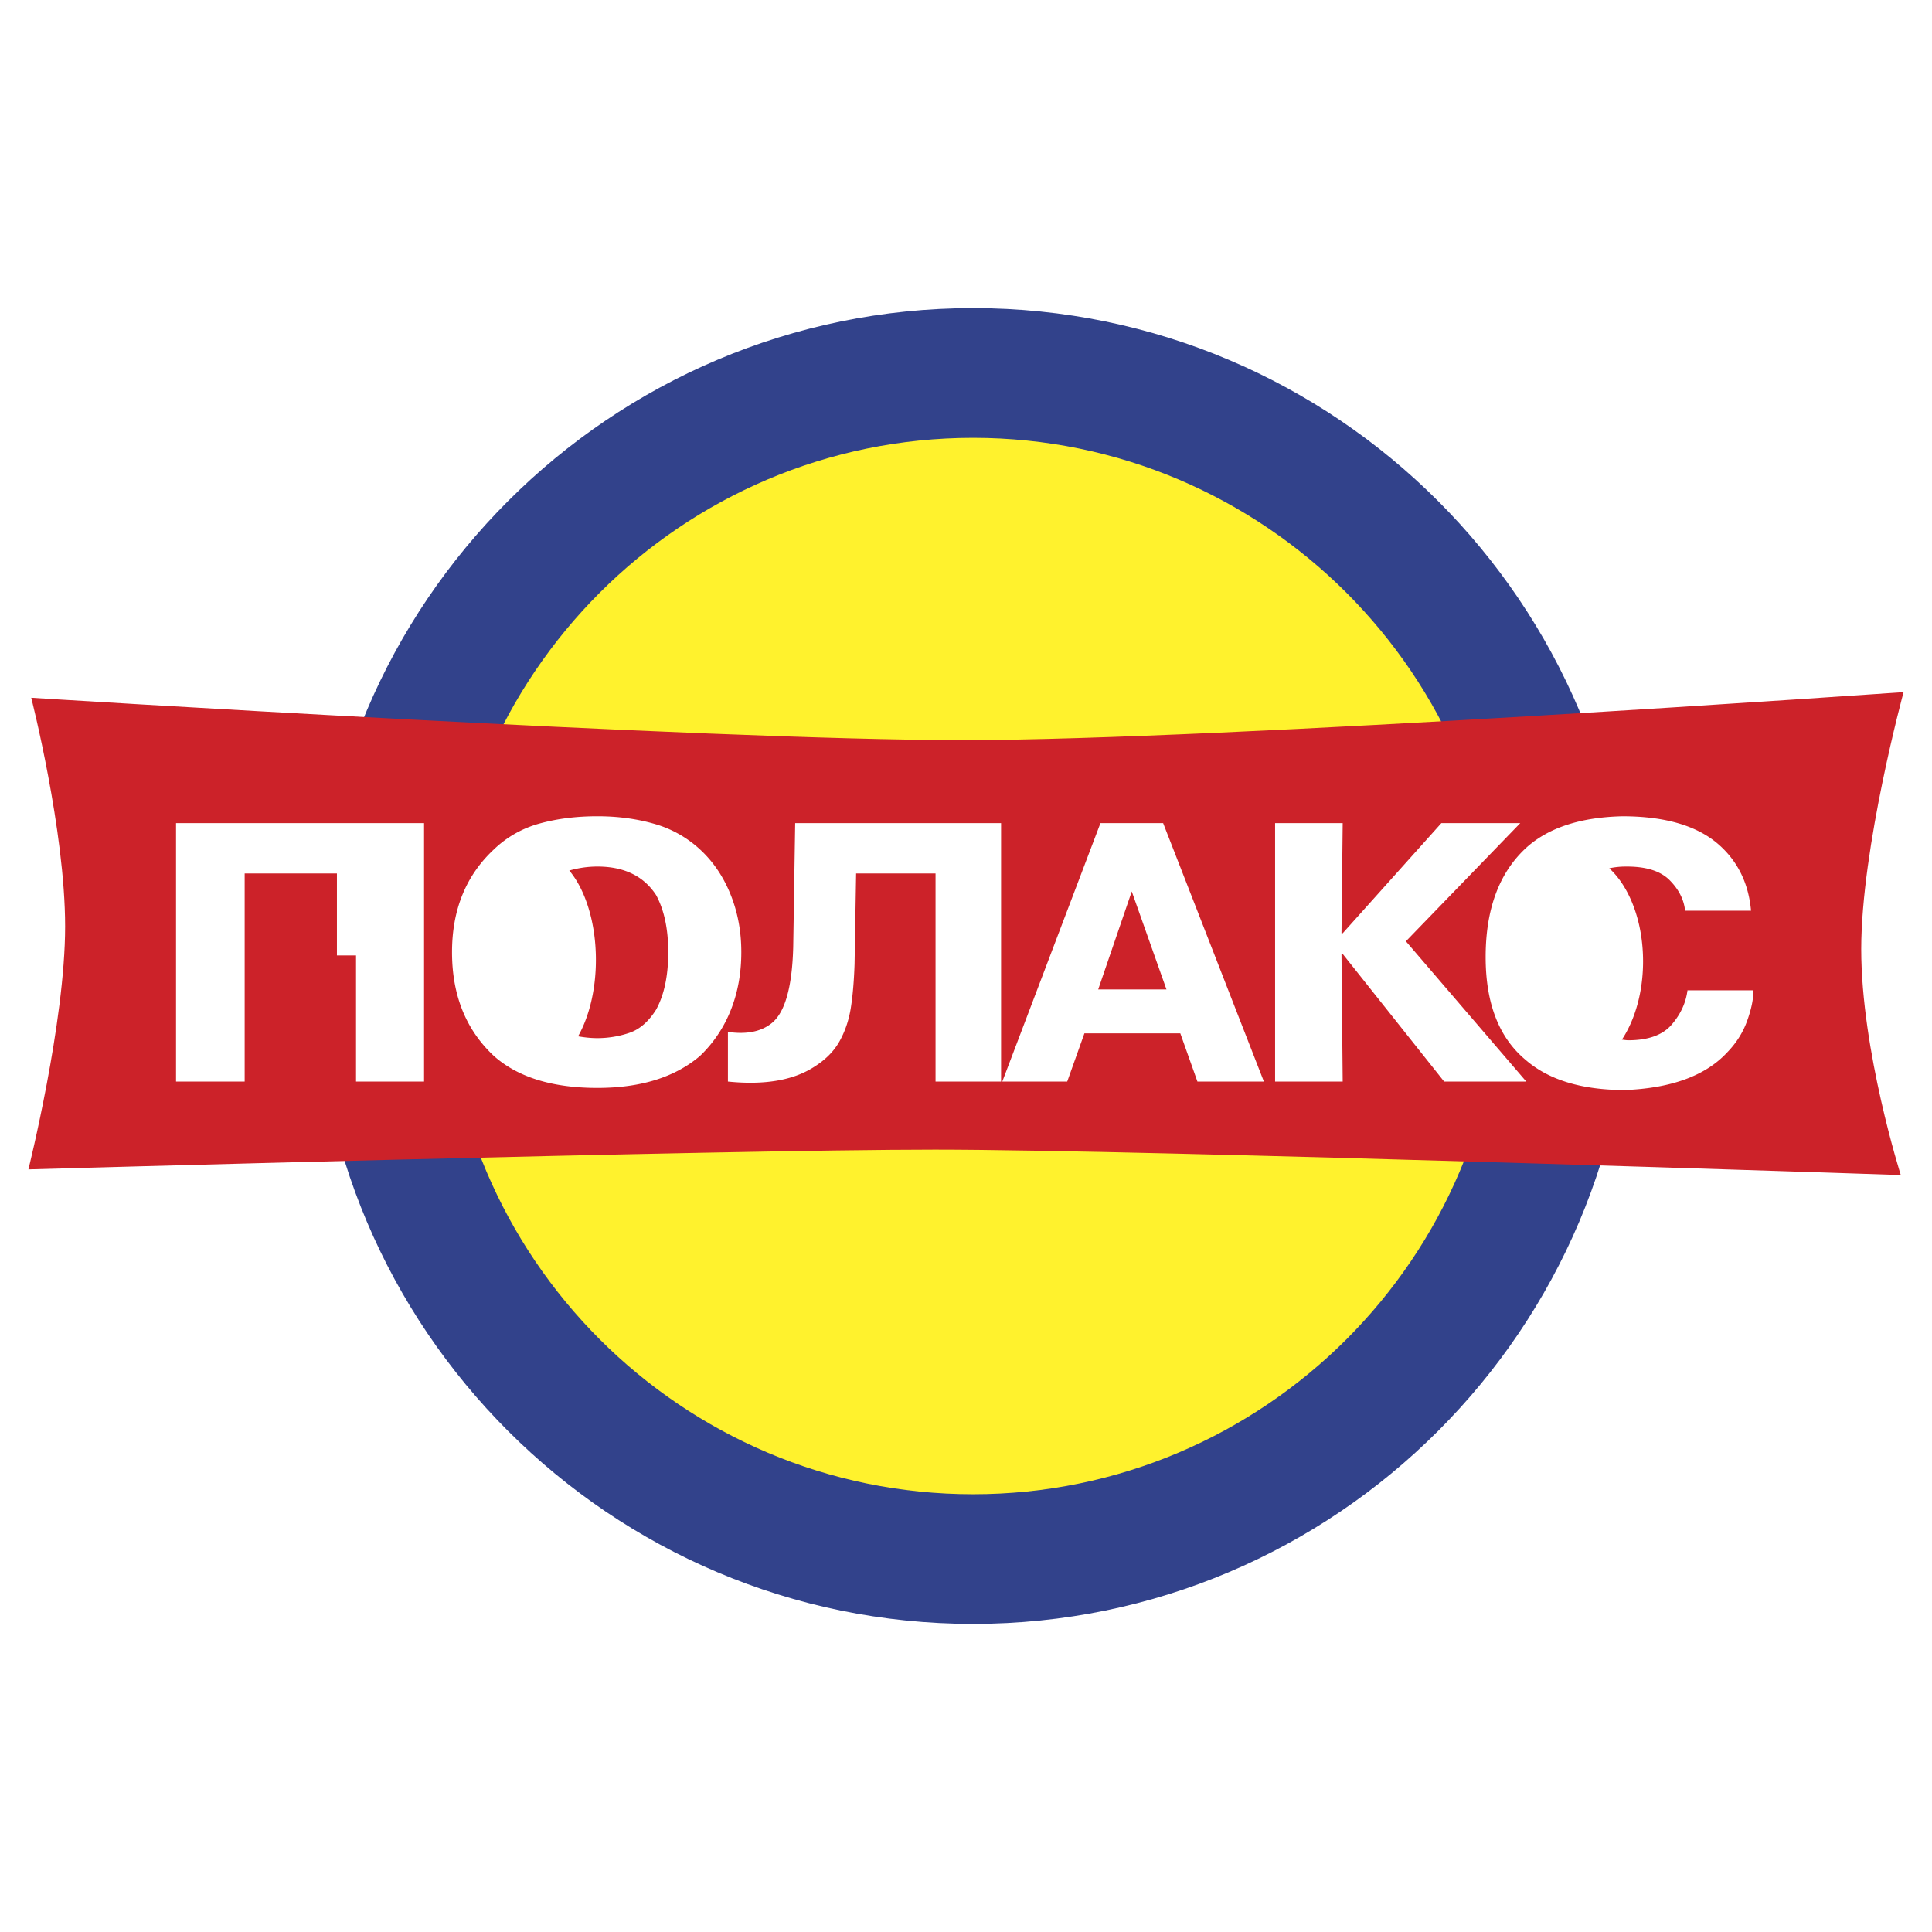
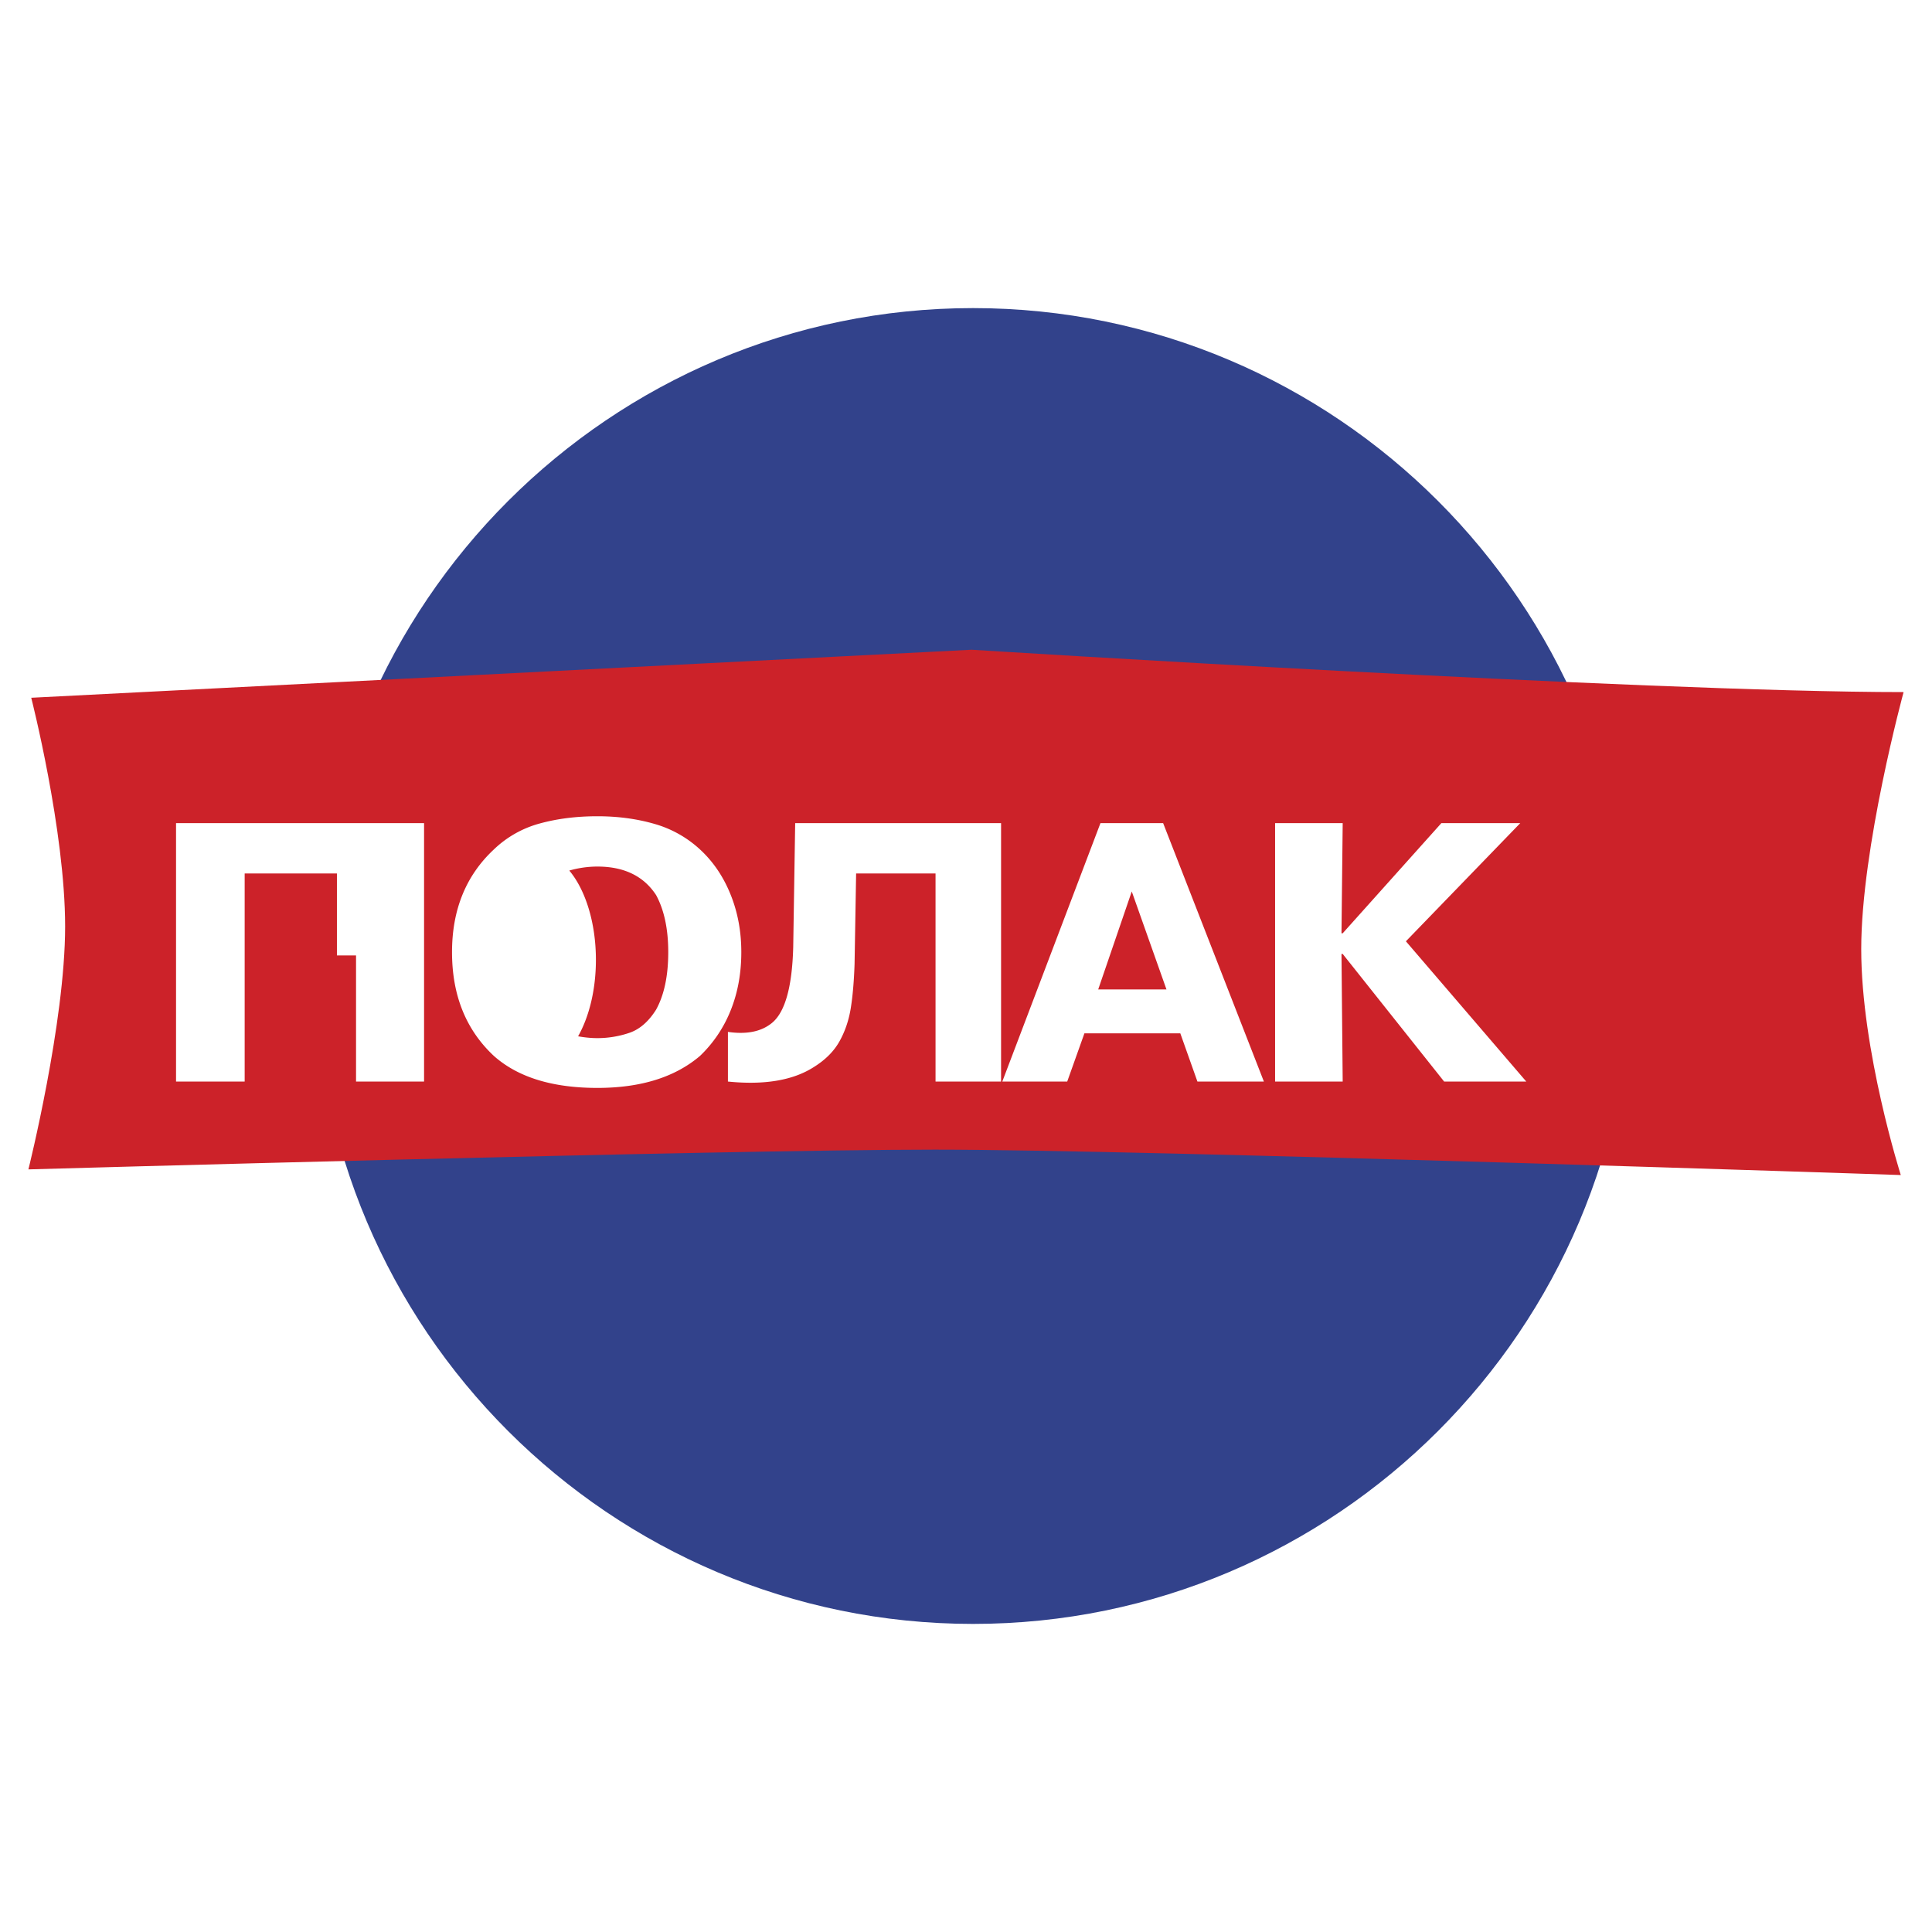
<svg xmlns="http://www.w3.org/2000/svg" width="2500" height="2500" viewBox="0 0 192.756 192.756">
  <g fill-rule="evenodd" clip-rule="evenodd">
    <path fill="#fff" d="M0 0h192.756v192.756H0V0z" />
    <path d="M31.444 96.381c0 36.197 29.445 65.637 65.64 65.637 36.191 0 65.637-29.439 65.637-65.637 0-36.195-29.445-65.642-65.637-65.642-36.195 0-65.64 29.447-65.64 65.642z" fill="#32428b" />
-     <path d="M44.383 96.381c0-29.059 23.64-52.697 52.701-52.697 29.059 0 52.701 23.638 52.701 52.697s-23.643 52.699-52.701 52.699c-29.061 0-52.701-23.641-52.701-52.699z" fill="#fff22d" />
-     <path d="M3.117 69.616s3.381 13.243 3.381 22.823-3.664 24.231-3.664 24.231 69.312-1.971 90.445-1.971c21.132 0 96.363 2.535 96.363 2.535s-3.947-12.398-3.947-22.542c0-10.143 4.227-25.641 4.227-25.641s-67.902 4.792-93.825 4.792c-25.923 0-92.98-4.227-92.98-4.227z" fill="#cc2229" />
+     <path d="M3.117 69.616s3.381 13.243 3.381 22.823-3.664 24.231-3.664 24.231 69.312-1.971 90.445-1.971c21.132 0 96.363 2.535 96.363 2.535s-3.947-12.398-3.947-22.542c0-10.143 4.227-25.641 4.227-25.641c-25.923 0-92.98-4.227-92.98-4.227z" fill="#cc2229" />
    <path d="M72.625 107.906v-4.953c1.83.264 3.267-.014 4.314-.832 1.36-1.035 2.093-3.578 2.2-7.63l.196-12.366h20.542v25.781h-6.538V87.145h-7.924l-.155 9.044c-.057 1.687-.18 3.147-.375 4.374-.197 1.232-.576 2.348-1.14 3.35-.562 1-1.43 1.861-2.608 2.584-2.065 1.3-4.903 1.773-8.512 1.409zM112.916 88.941l3.463 9.774h-6.811l3.348-9.774zM100 107.906h6.477l1.715-4.809h9.568l1.707 4.809h6.631l-10.051-25.781h-6.254L100 107.906zM133.961 93.114l9.844-10.989h7.871l-11.408 11.788 12.009 13.993h-8.195l-10.121-12.732h-.121l.121 12.732h-6.744V82.125h6.744l-.121 10.989h.121zM17.564 82.125v25.781h6.847V87.145h9.204v8.18h1.907v12.581h6.787V82.125H17.564zM72.88 89.223c-.72-1.78-1.735-3.271-3.043-4.476a11.217 11.217 0 0 0-4.596-2.562c-1.747-.499-3.629-.747-5.645-.747-2.097 0-4.017.244-5.766.727a10.586 10.586 0 0 0-4.554 2.582c-2.786 2.599-4.177 6.016-4.177 10.249 0 4.305 1.392 7.756 4.177 10.356 2.393 2.125 5.833 3.189 10.325 3.189 4.326 0 7.737-1.064 10.235-3.189a12.85 12.85 0 0 0 3.063-4.547c.707-1.754 1.061-3.691 1.061-5.809.001-2.07-.358-3.994-1.08-5.773zm-7.419 11.506c-.754 1.201-1.65 1.975-2.687 2.324a9.911 9.911 0 0 1-3.173.521c-.665 0-1.302-.072-1.925-.182 1.095-1.938 1.778-4.635 1.778-7.627 0-3.728-1.056-7-2.655-8.909a10.207 10.207 0 0 1 2.802-.399c2.667 0 4.621.949 5.859 2.846.807 1.489 1.211 3.388 1.211 5.695.001 2.354-.403 4.264-1.21 5.731z" fill="#fff" />
-     <path d="M168.361 98.803c-.162 1.252-.688 2.395-1.586 3.432-.895 1.035-2.338 1.551-4.316 1.551-.227 0-.426-.045-.641-.062 1.289-1.947 2.111-4.711 2.111-7.808 0-4.01-1.371-7.46-3.371-9.284a7.511 7.511 0 0 1 1.625-.173c2.004-.023 3.467.427 4.391 1.353.92.927 1.436 1.944 1.547 3.052h6.58c-.238-2.678-1.285-4.851-3.127-6.515-2.145-1.938-5.383-2.909-9.715-2.909-4.148.098-7.324 1.128-9.531 3.091-2.734 2.483-4.105 6.131-4.105 10.951 0 4.627 1.33 8.047 3.988 10.264 2.309 2.004 5.623 3.008 9.928 3.008 4.654-.191 8.055-1.449 10.197-3.771.908-.938 1.568-1.988 1.98-3.143.416-1.156.625-2.166.625-3.035h-6.58v-.002z" fill="#fff" />
  </g>
</svg>